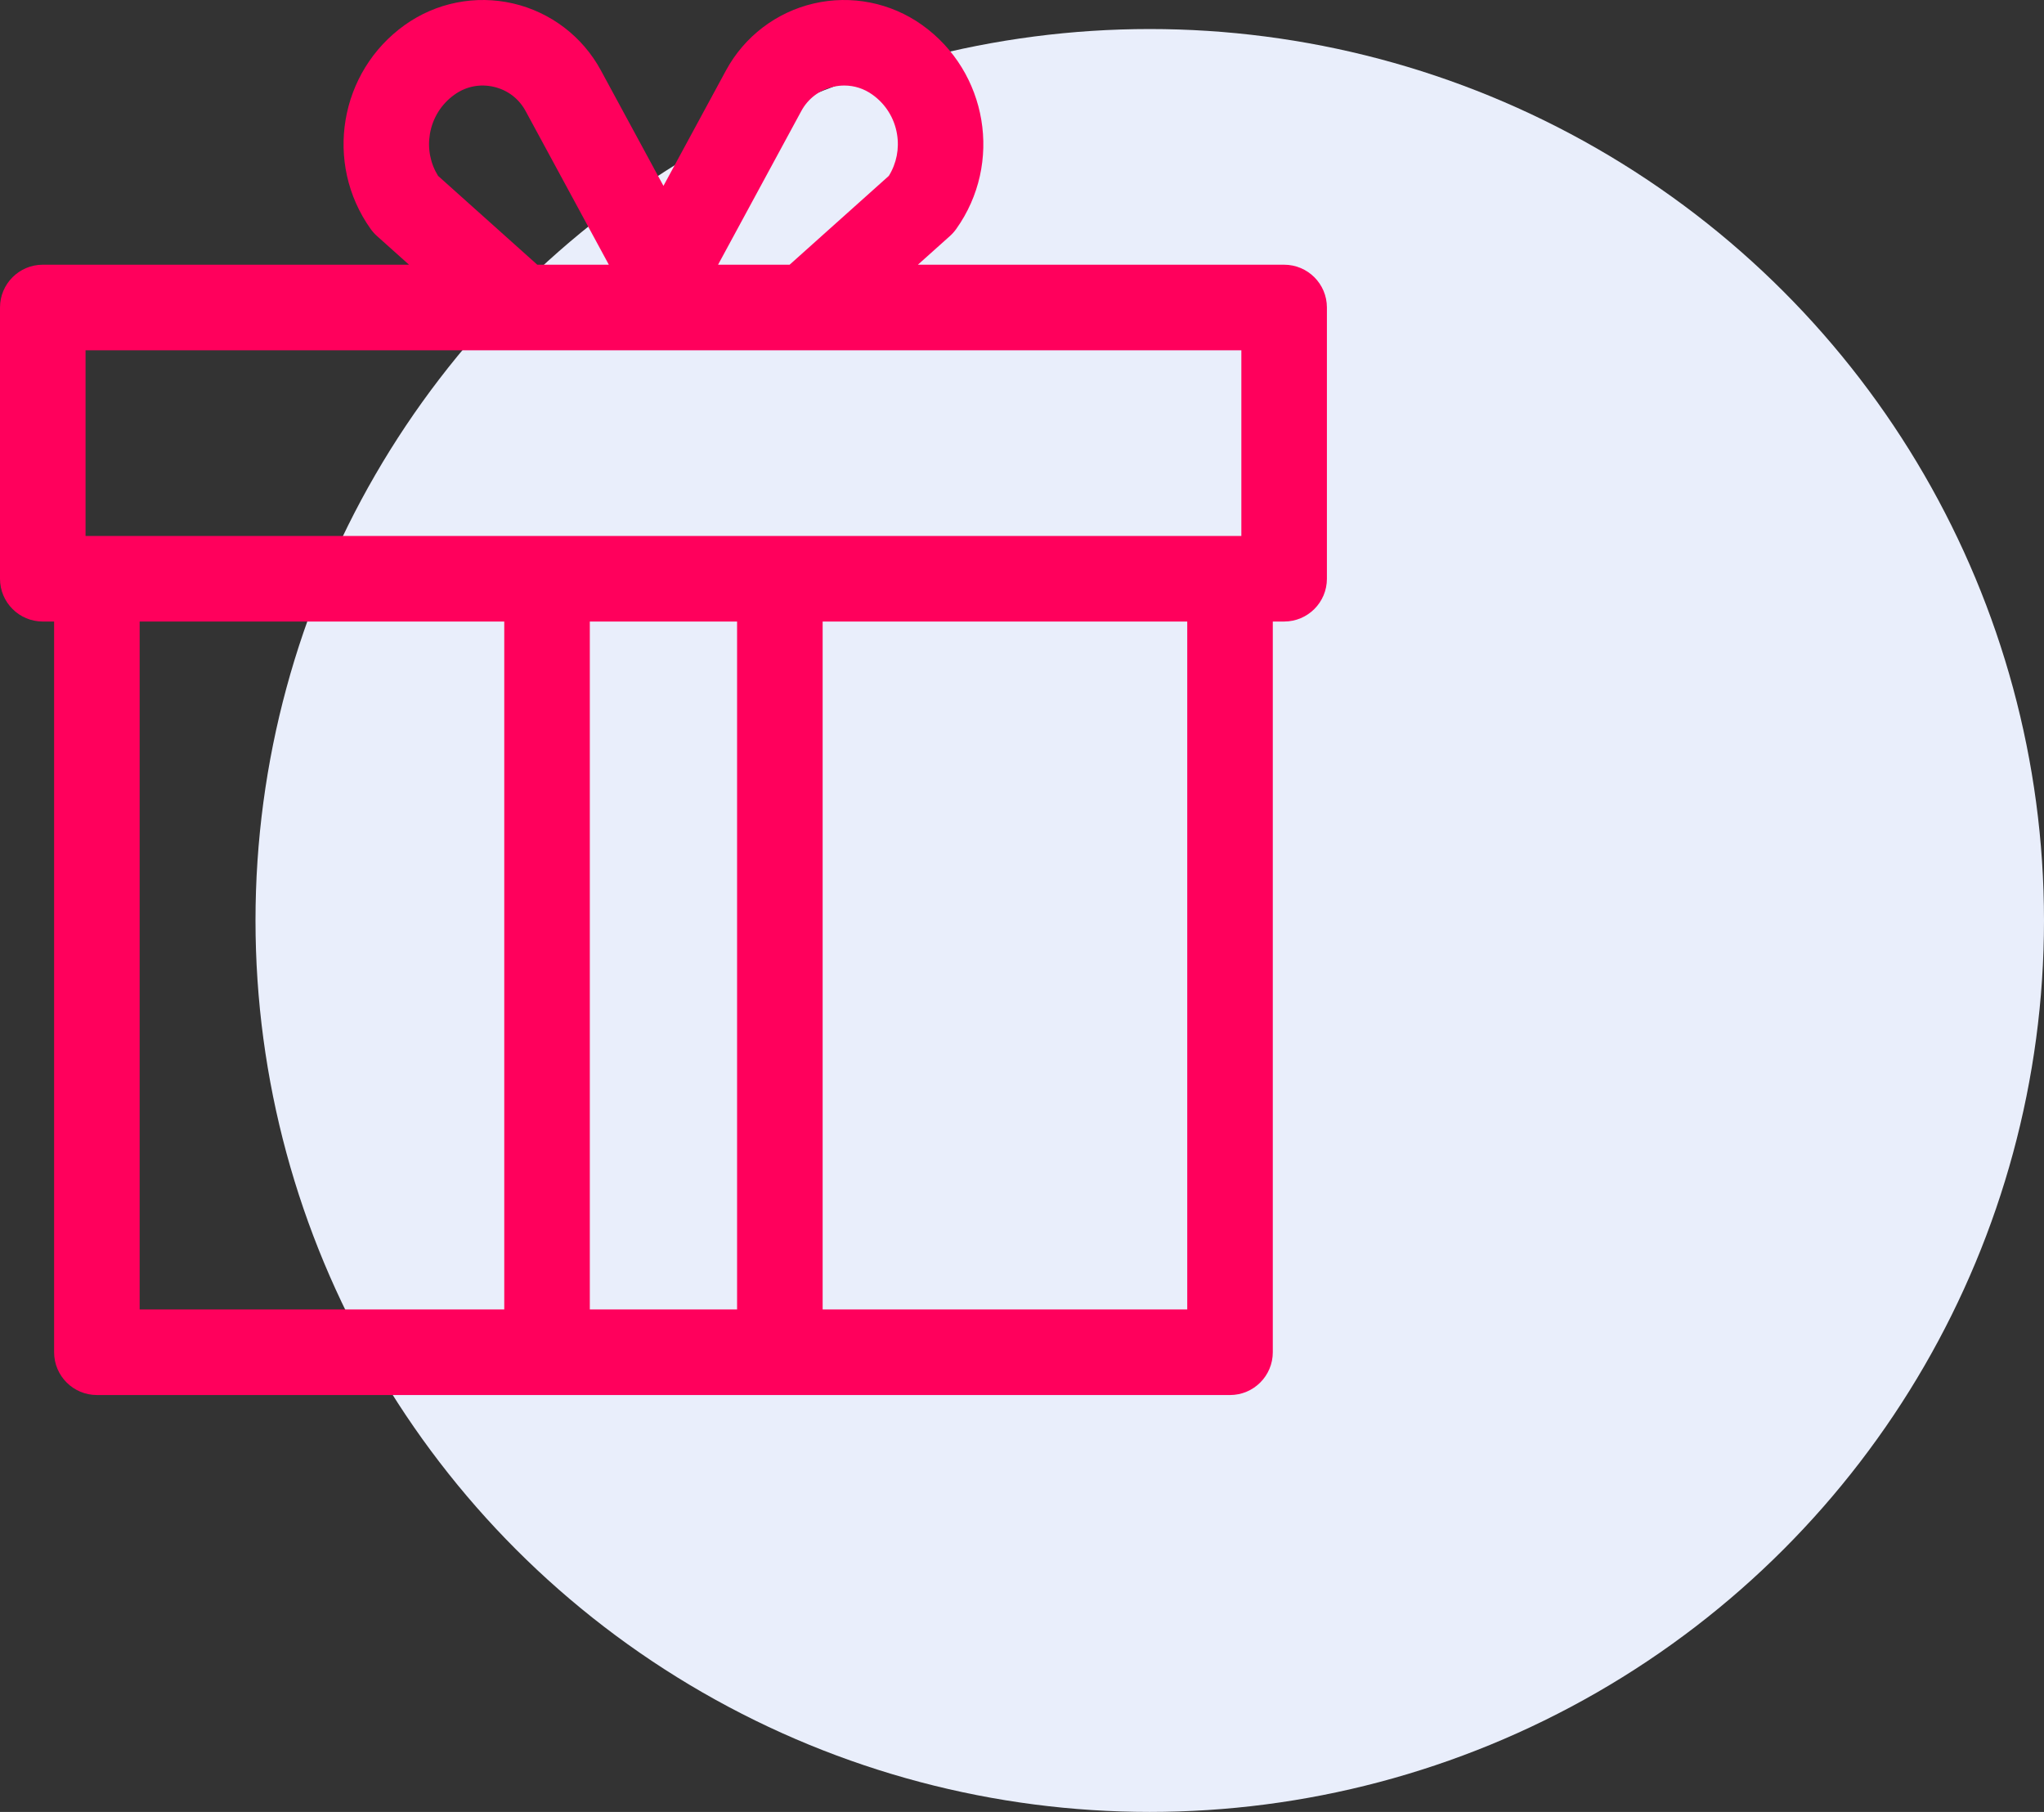
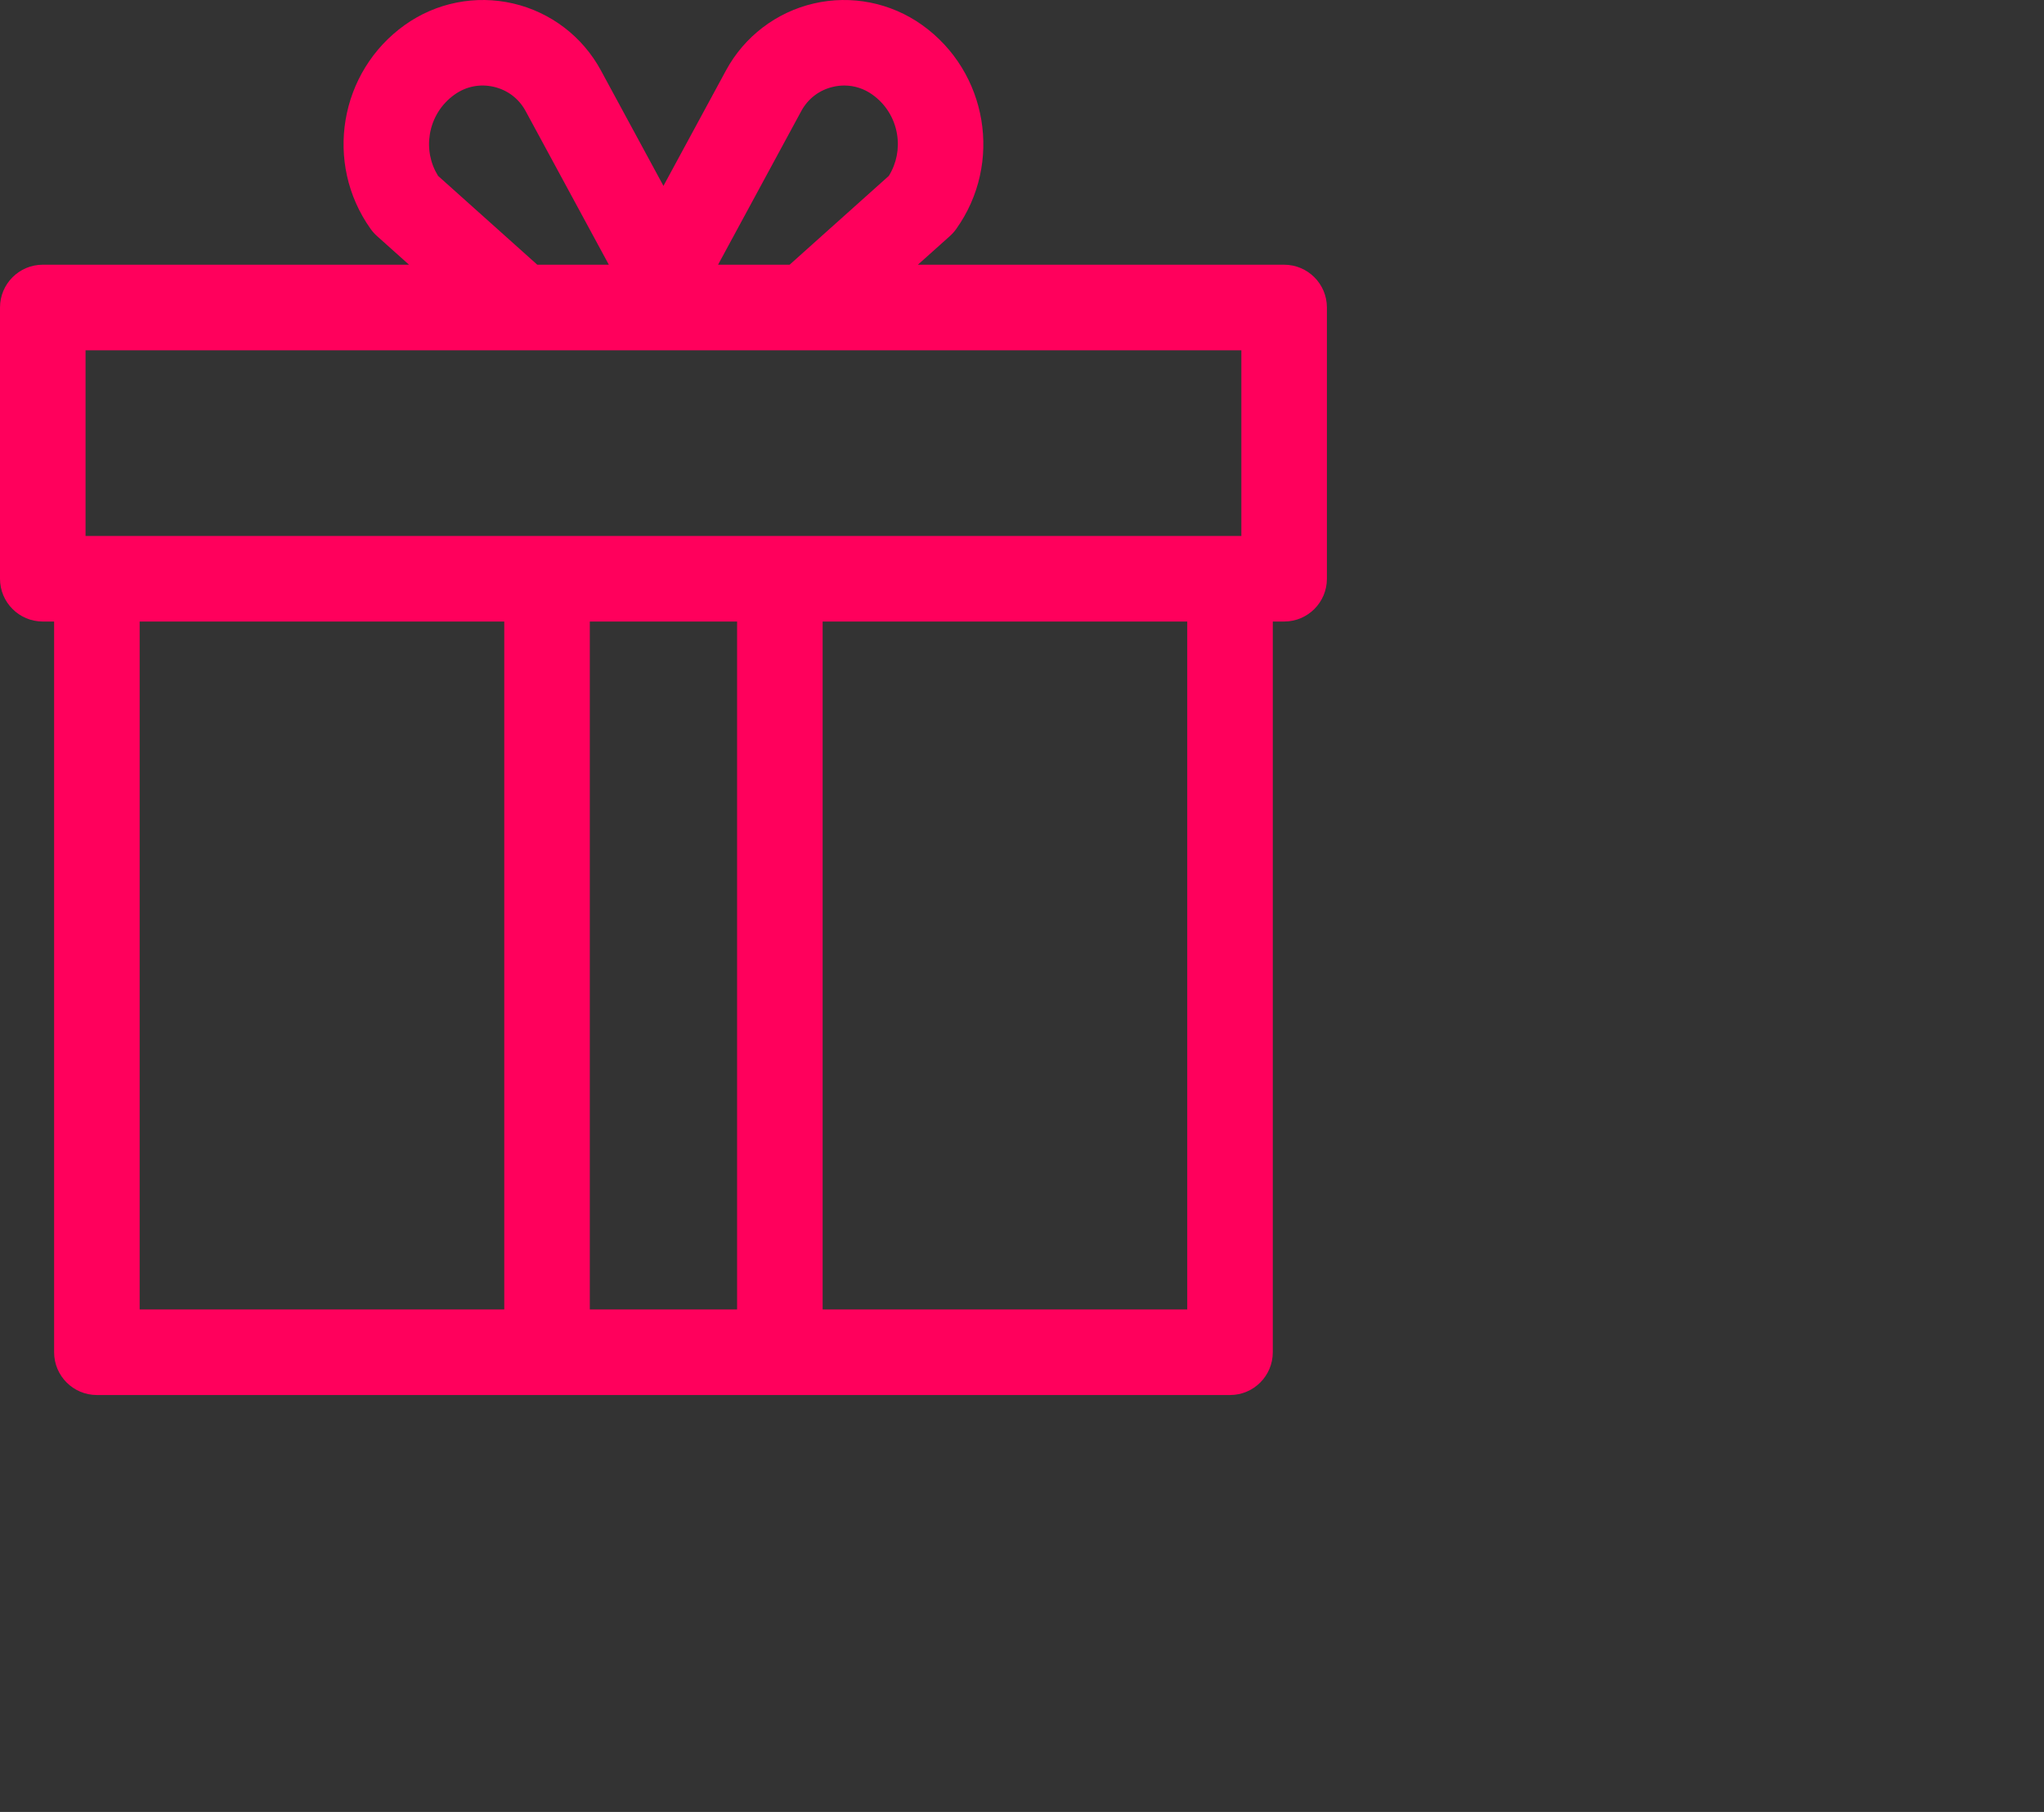
<svg xmlns="http://www.w3.org/2000/svg" width="352" height="312" viewBox="0 0 352 312" fill="none">
  <rect x="0" y="0" width="352" height="312" fill="#333333" stroke="none" />
-   <ellipse cx="198" cy="158.5" rx="154" ry="153.5" fill="#E9EEFB" />
  <path d="M221.142 45.583H158.069L163.588 40.641C163.993 40.279 164.355 39.873 164.671 39.43C172.736 28.123 170.097 12.362 158.788 4.297C153.395 0.452 146.602 -0.899 140.15 0.596C133.698 2.089 128.189 6.286 125.034 12.108L114.254 32.008L103.473 12.108C100.319 6.285 94.809 2.088 88.357 0.595C81.903 -0.899 75.11 0.451 69.719 4.296C58.412 12.361 55.772 28.122 63.836 39.43C64.153 39.873 64.516 40.279 64.92 40.641L70.438 45.582H7.367C3.298 45.582 0 48.88 0 52.949V99.656C0 103.725 3.298 107.023 7.367 107.023H9.318V232.847C9.318 236.915 12.617 240.214 16.685 240.214H211.824C215.892 240.214 219.19 236.915 219.19 232.847V107.023H221.142C225.211 107.023 228.509 103.725 228.509 99.656V52.95C228.509 48.881 225.21 45.583 221.142 45.583ZM137.989 19.125C139.15 16.982 141.097 15.499 143.473 14.949C144.116 14.8 144.761 14.727 145.399 14.727C147.118 14.727 148.787 15.26 150.233 16.292C152.508 17.913 154.013 20.323 154.475 23.078C154.896 25.598 154.398 28.128 153.069 30.282L135.981 45.583H123.657L137.989 19.125ZM74.033 23.079C74.493 20.325 75.999 17.914 78.275 16.293C80.259 14.877 82.658 14.399 85.035 14.95C87.41 15.499 89.358 16.983 90.519 19.126L104.851 45.583H92.527L75.438 30.282C74.11 28.129 73.611 25.597 74.033 23.079ZM86.839 225.481H24.051V107.024H86.839V225.481ZM126.934 225.481H101.573V107.024H126.934V225.481ZM204.457 225.481H141.669V107.024H204.457V225.481ZM213.775 92.29H14.733V60.316H213.775V92.29H213.775Z" fill="#FF005C" />
</svg>